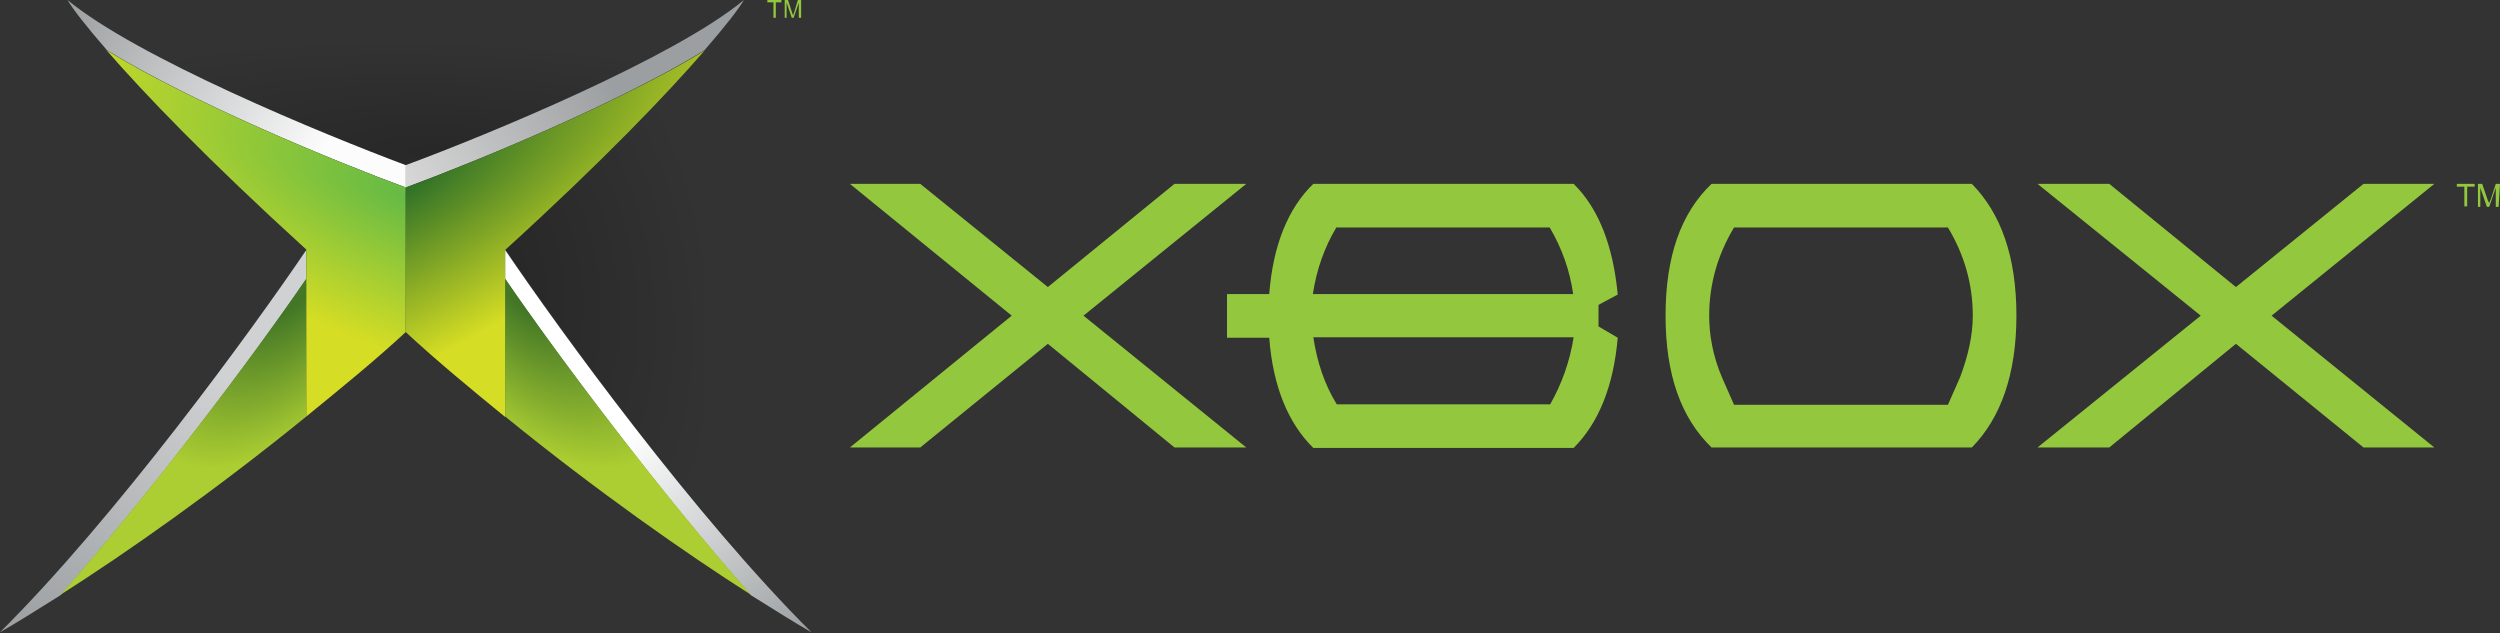
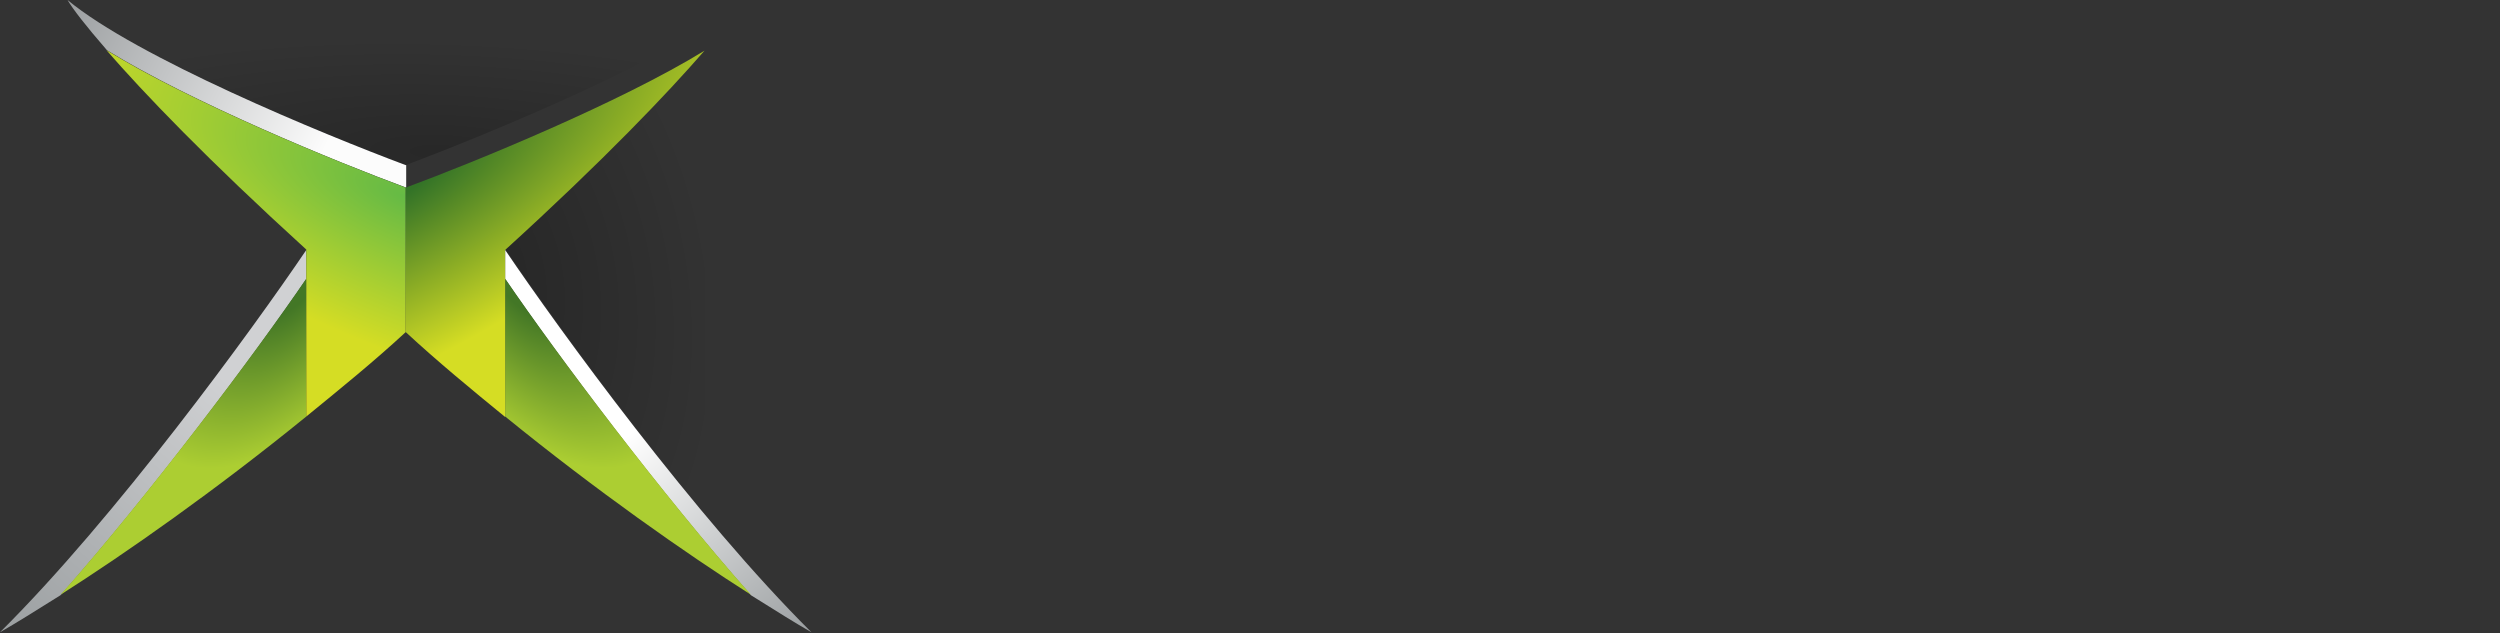
<svg xmlns="http://www.w3.org/2000/svg" viewBox="0 0 533 135" style="enable-background:new 0 0 533 135" xml:space="preserve">
  <rect x="0" y="0" width="533" height="135" fill="#333333" stroke="none" />
  <linearGradient id="a" gradientUnits="userSpaceOnUse" x1="47.413" y1="55.628" x2="1.022" y2=".792" gradientTransform="matrix(1 0 0 -1 0 135.89)">
    <stop offset="0" style="stop-color:#d0d1d3" />
    <stop offset="1" style="stop-color:#9b9fa1" />
  </linearGradient>
  <path style="fill:url(#a)" d="M0 134.8c3.5-2 7.3-4.4 12.9-7.9 18.9-21.3 41.5-51.4 52.4-67.4v-6.2c-11.5 17-40.7 57.1-65.3 81.5z" />
  <radialGradient id="b" cx="-28.275" cy="492.885" r="1" gradientTransform="matrix(-56.941 82.23 46.597 32.266 -24515.291 -13520.49)" gradientUnits="userSpaceOnUse">
    <stop offset=".107" style="stop-color:#437726" />
    <stop offset=".475" style="stop-color:#acce32" />
  </radialGradient>
  <path style="fill:url(#b)" d="M65.3 88.8c-19.3 15.7-38.4 29.1-52.4 38 18.9-21.3 41.5-51.4 52.4-67.4v29.4z" />
  <linearGradient id="c" gradientUnits="userSpaceOnUse" x1="13.493" y1="133.118" x2="85.613" y2="97.08" gradientTransform="matrix(1 0 0 -1 0 135.89)">
    <stop offset="0" style="stop-color:#9c9fa1" />
    <stop offset=".779" style="stop-color:#fcfcfc" />
  </linearGradient>
  <path style="fill:url(#c)" d="M86.5 35.2C68.6 28.5 29.1 12.2 14.4 0c1.1 1.9 3.8 5.4 8.4 10.7 18 11.1 48.6 23.7 63.8 29.3v-4.8z" />
  <radialGradient id="d" cx="-32.909" cy="498.656" r="1" gradientTransform="matrix(-80.739 -34.652 -12.606 29.372 3715.393 -15744.843)" gradientUnits="userSpaceOnUse">
    <stop offset="0" style="stop-color:#65ba45" />
    <stop offset="1" style="stop-color:#d5dd24" />
  </radialGradient>
  <path style="fill:url(#d)" d="M86.5 40v30.8c-6.8 6.3-14.1 12.2-21.2 18V53.2C44.2 34 30.6 19.8 22.7 10.7c18 11.1 48.7 23.7 63.8 29.3z" />
  <linearGradient id="e" gradientUnits="userSpaceOnUse" x1="135.051" y1="44.027" x2="170.699" y2="-.198" gradientTransform="matrix(1 0 0 -1 0 135.89)">
    <stop offset="0" style="stop-color:#fff" />
    <stop offset="1" style="stop-color:#9b9fa1" />
  </linearGradient>
  <path style="fill:url(#e)" d="M173 134.8c-3.5-2-7.3-4.4-12.9-7.9-18.9-21.3-41.5-51.4-52.4-67.4v-6.2c11.5 17 40.7 57.1 65.3 81.5z" />
  <radialGradient id="f" cx="-27.922" cy="485.794" r="1" gradientTransform="matrix(56.941 82.23 46.597 -32.267 -20935.084 18028.99)" gradientUnits="userSpaceOnUse">
    <stop offset=".107" style="stop-color:#437726" />
    <stop offset=".475" style="stop-color:#acce32" />
  </radialGradient>
  <path style="fill:url(#f)" d="M107.7 88.8c19.3 15.7 38.4 29.1 52.4 38-18.9-21.3-41.5-51.4-52.4-67.4v29.4z" />
  <linearGradient id="g" gradientUnits="userSpaceOnUse" x1="159.506" y1="133.118" x2="87.387" y2="97.08" gradientTransform="matrix(1 0 0 -1 0 135.89)">
    <stop offset=".411" style="stop-color:#9c9fa1" />
    <stop offset="1" style="stop-color:#d6d6d6" />
  </linearGradient>
-   <path style="fill:url(#g)" d="M86.5 35.2c17.9-6.6 57.4-23 72.1-35.2-1.1 1.9-3.8 5.4-8.4 10.7-18 11.1-48.6 23.7-63.8 29.3v-4.8z" />
  <radialGradient id="h" cx="-32.397" cy="480.607" r="1" gradientTransform="matrix(90.095 -49.899 -18.942 -34.201 12104.296 14858.314)" gradientUnits="userSpaceOnUse">
    <stop offset=".137" style="stop-color:#337327" />
    <stop offset="1" style="stop-color:#d5dd24" />
  </radialGradient>
  <path style="fill:url(#h)" d="M86.5 40v30.8c6.8 6.3 14.1 12.3 21.2 18.1V53.3c21.1-19.2 34.6-33.4 42.5-42.5-17.9 11-48.6 23.6-63.7 29.2z" />
  <radialGradient id="i" cx="-31.927" cy="484.356" r="1" gradientTransform="matrix(48.513 -10.742 -16.753 -75.656 9765.386 36360.434)" gradientUnits="userSpaceOnUse">
    <stop offset="0" style="stop-color:#000;stop-opacity:.26" />
    <stop offset="1" style="stop-color:#000;stop-opacity:0" />
  </radialGradient>
  <path style="fill-rule:evenodd;clip-rule:evenodd;fill:url(#i)" d="M150.3 10.7c-7.9 9.1-21.4 23.3-42.5 42.5 8.1 11.9 24.8 35.2 42.5 56.4V10.7z" />
  <radialGradient id="j" cx="-45.714" cy="488.455" r="1" gradientTransform="matrix(.693 -23.91 -94.796 -2.748 46428.871 281.63)" gradientUnits="userSpaceOnUse">
    <stop offset="0" style="stop-color:#000;stop-opacity:.22" />
    <stop offset="1" style="stop-color:#000;stop-opacity:0" />
  </radialGradient>
  <path style="fill-rule:evenodd;clip-rule:evenodd;fill:url(#j)" d="M14.4 0h144.2c-14.7 12.2-54.3 28.5-72.1 35.2-17.9-6.7-57.4-23-72.1-35.2z" />
-   <path style="fill:#93c83e" d="M533 39.2h-.9l-1.1 3.4c-.2.2-.2.5-.3.7l-.3-.6-1.2-3.5h-.9v4.9h.5V40l1.4 4.1h.5l1.4-4.1v4.1h.6l.3-4.9zm-6.9.6h1.5v-.6h-3.8v.6h1.6V44h.6v-4.2zm-22.2-.6-27.2 22-27-22h-15.3l34.8 28.1-34.8 28.1h15.3l27-22.1 27.2 22.1H519l-34.7-28.1L519 39.2h-15.1zm-74 28.1c0-12.6-3.3-21.8-9.5-28.1h-55.5c-6.6 6.3-9.8 15.6-9.8 28.1 0 12.6 3.3 21.8 9.8 28.1h55.5c6.2-6.3 9.5-15.7 9.5-28.1zm-9.3 0c0 4.2-1 8.6-2.7 13.1l-2.6 5.9h-45.6l-2.6-5.9c-1.9-4.5-2.7-8.9-2.7-13.1 0-6.7 1.8-13 5.3-18.8h45.6c3.5 5.8 5.3 12.1 5.3 18.8zm-79.8 2.3V65l4.1-2.2c-1-10.5-4.1-18.4-9.4-23.6H280c-5.3 5.1-8.6 13-9.4 23.5h-9V72h9c.8 10.5 4.1 18.3 9.4 23.5h55.5c5.3-5.3 8.5-13.1 9.4-23.5l-4.1-2.4zm-10.4-21.1c2.6 4.4 4.3 9.2 5 14.2h-55.5c.8-5.3 2.5-10 5-14.2h45.5zm5.1 23.4c-.8 5.1-2.5 9.9-5 14.3H285c-2.6-4.2-4.2-9-5-14.3h55.5z" />
-   <path style="fill:#93c83e" d="m231 67.3 34.7-28.1h-15.3l-27 22-27.2-22h-15l34.5 28.1-34.5 28.1h15l27.2-22.1 27 22.1h15.3L231 67.3zM170.1 0h.7v3.8h-.5V.6l-1.1 3.2h-.4L167.7.5v3.3h-.4V0h.7l.9 2.8c.1.2.1.3.2.5 0-.2.1-.4.2-.6l.8-2.7zM166.6.5h-1.2v3.3h-.5V.5h-1.3V0h3v.5z" />
</svg>